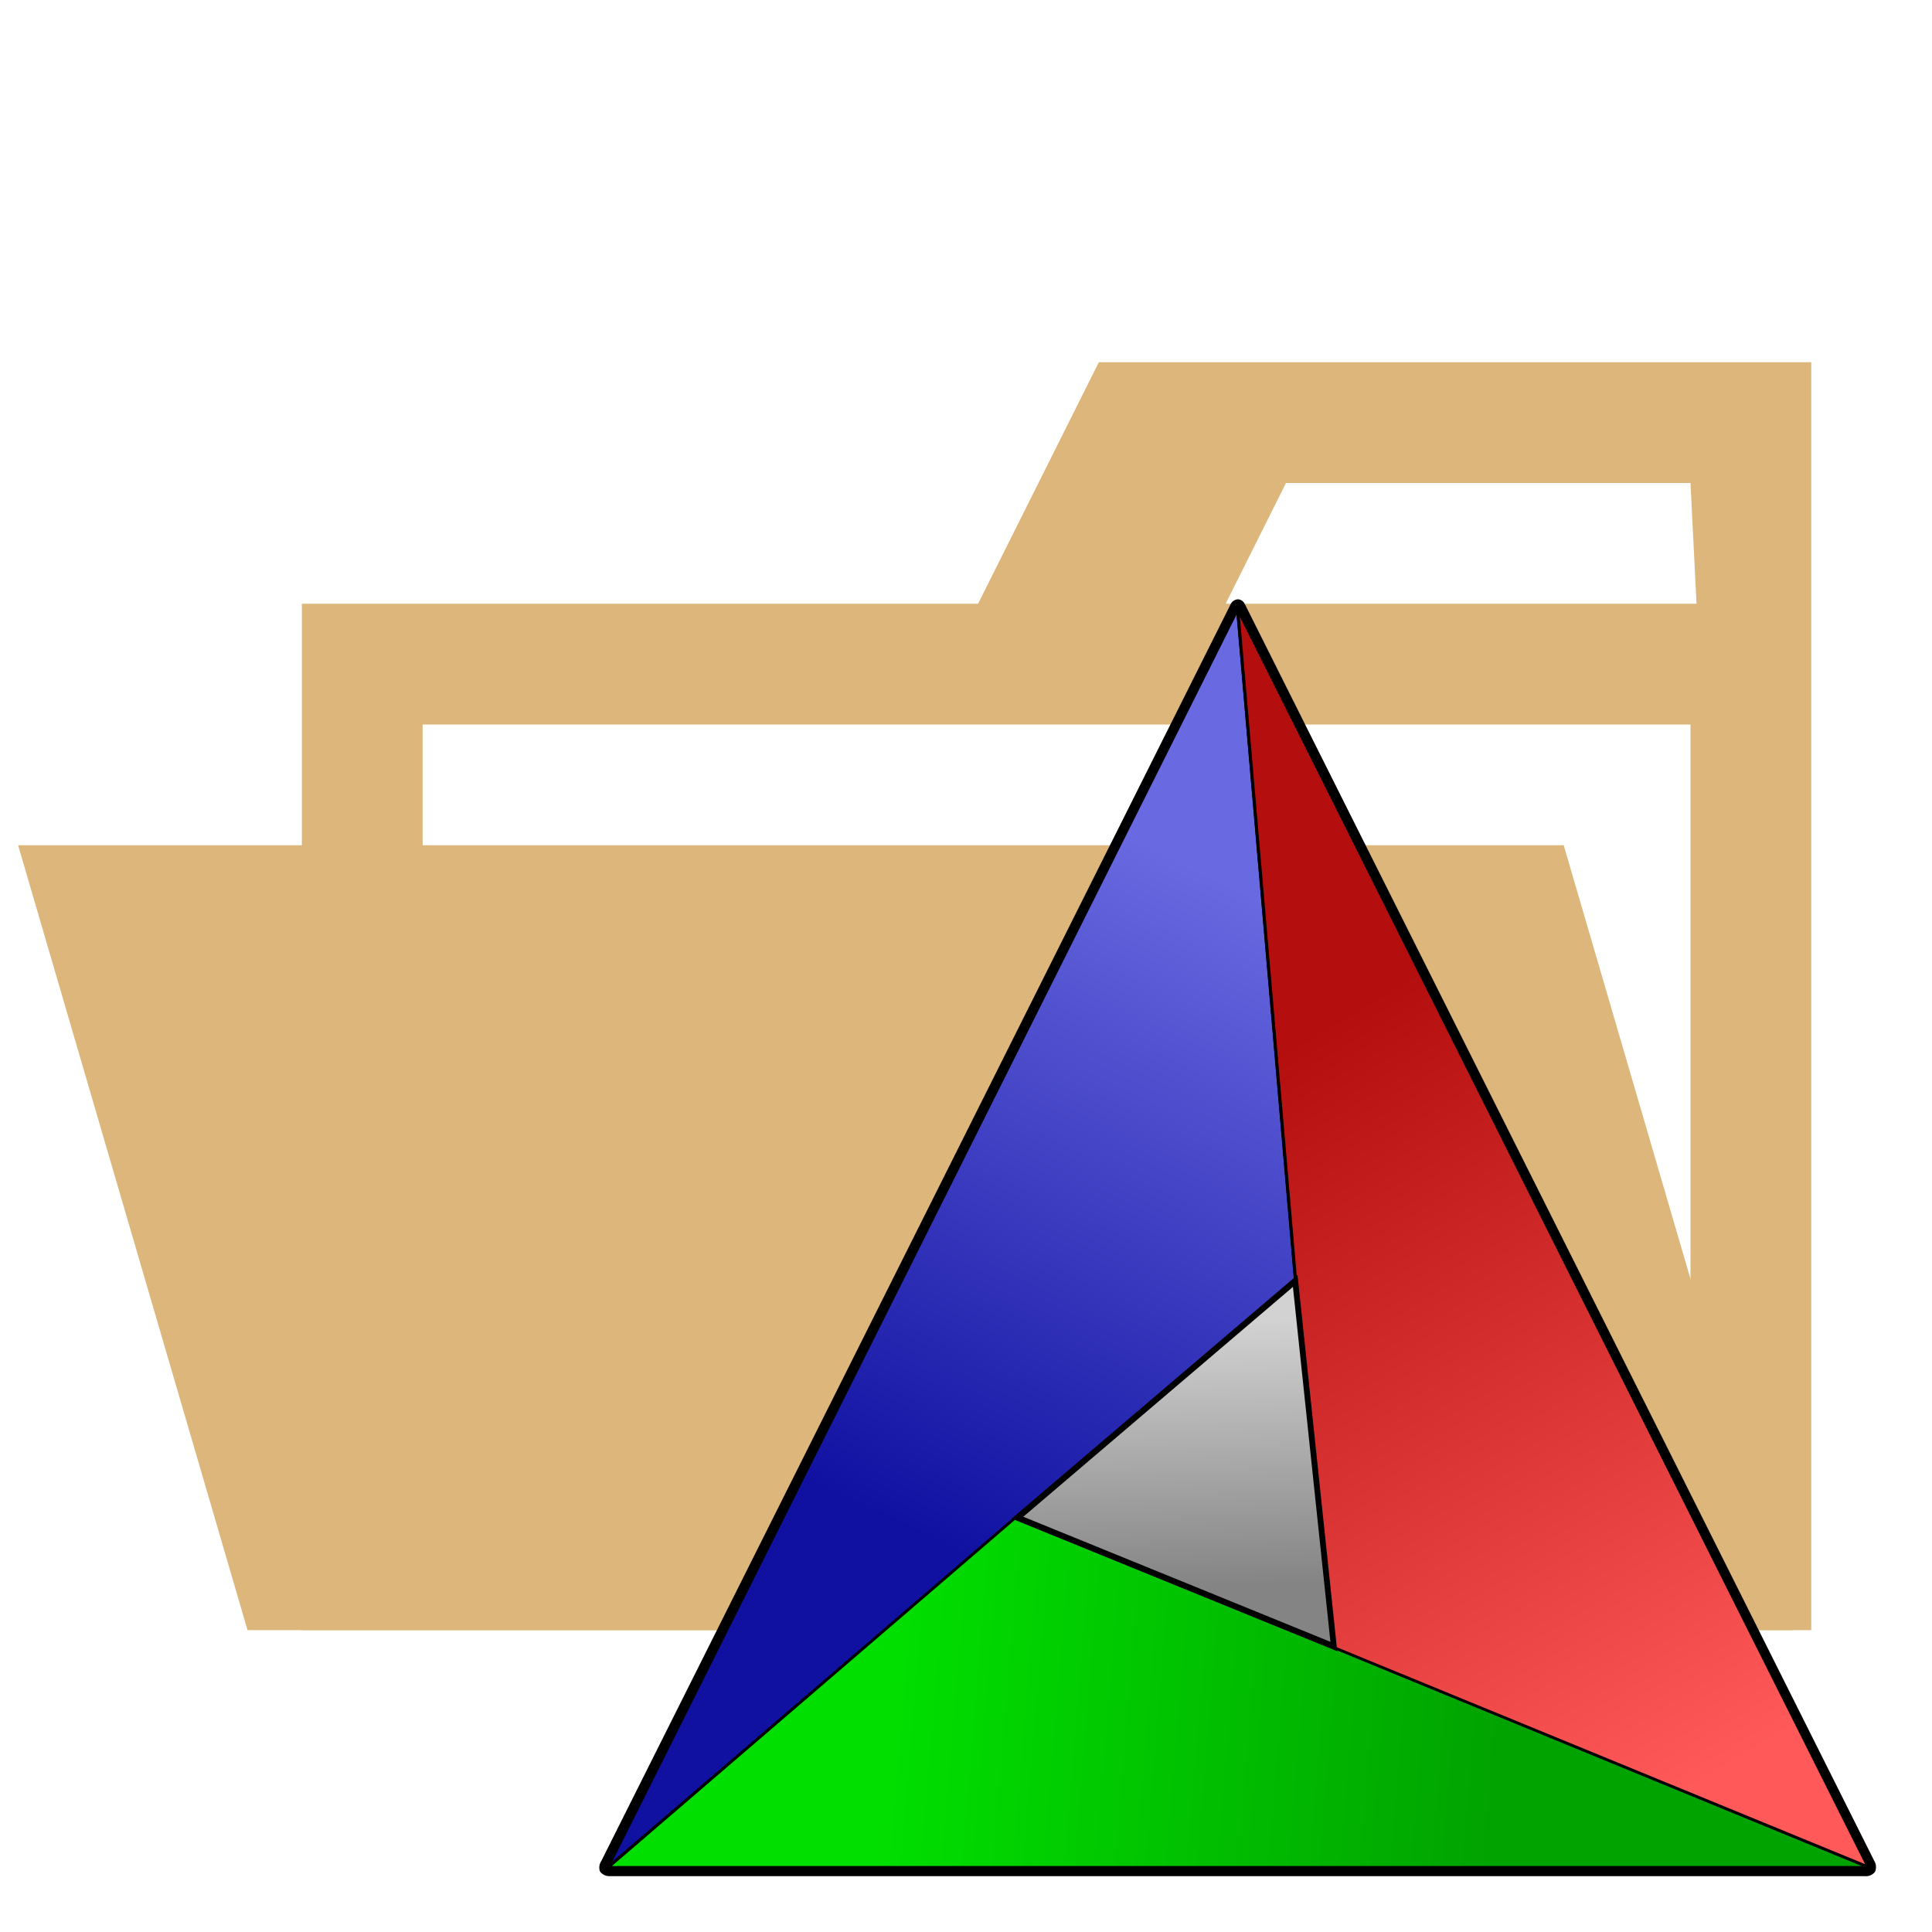
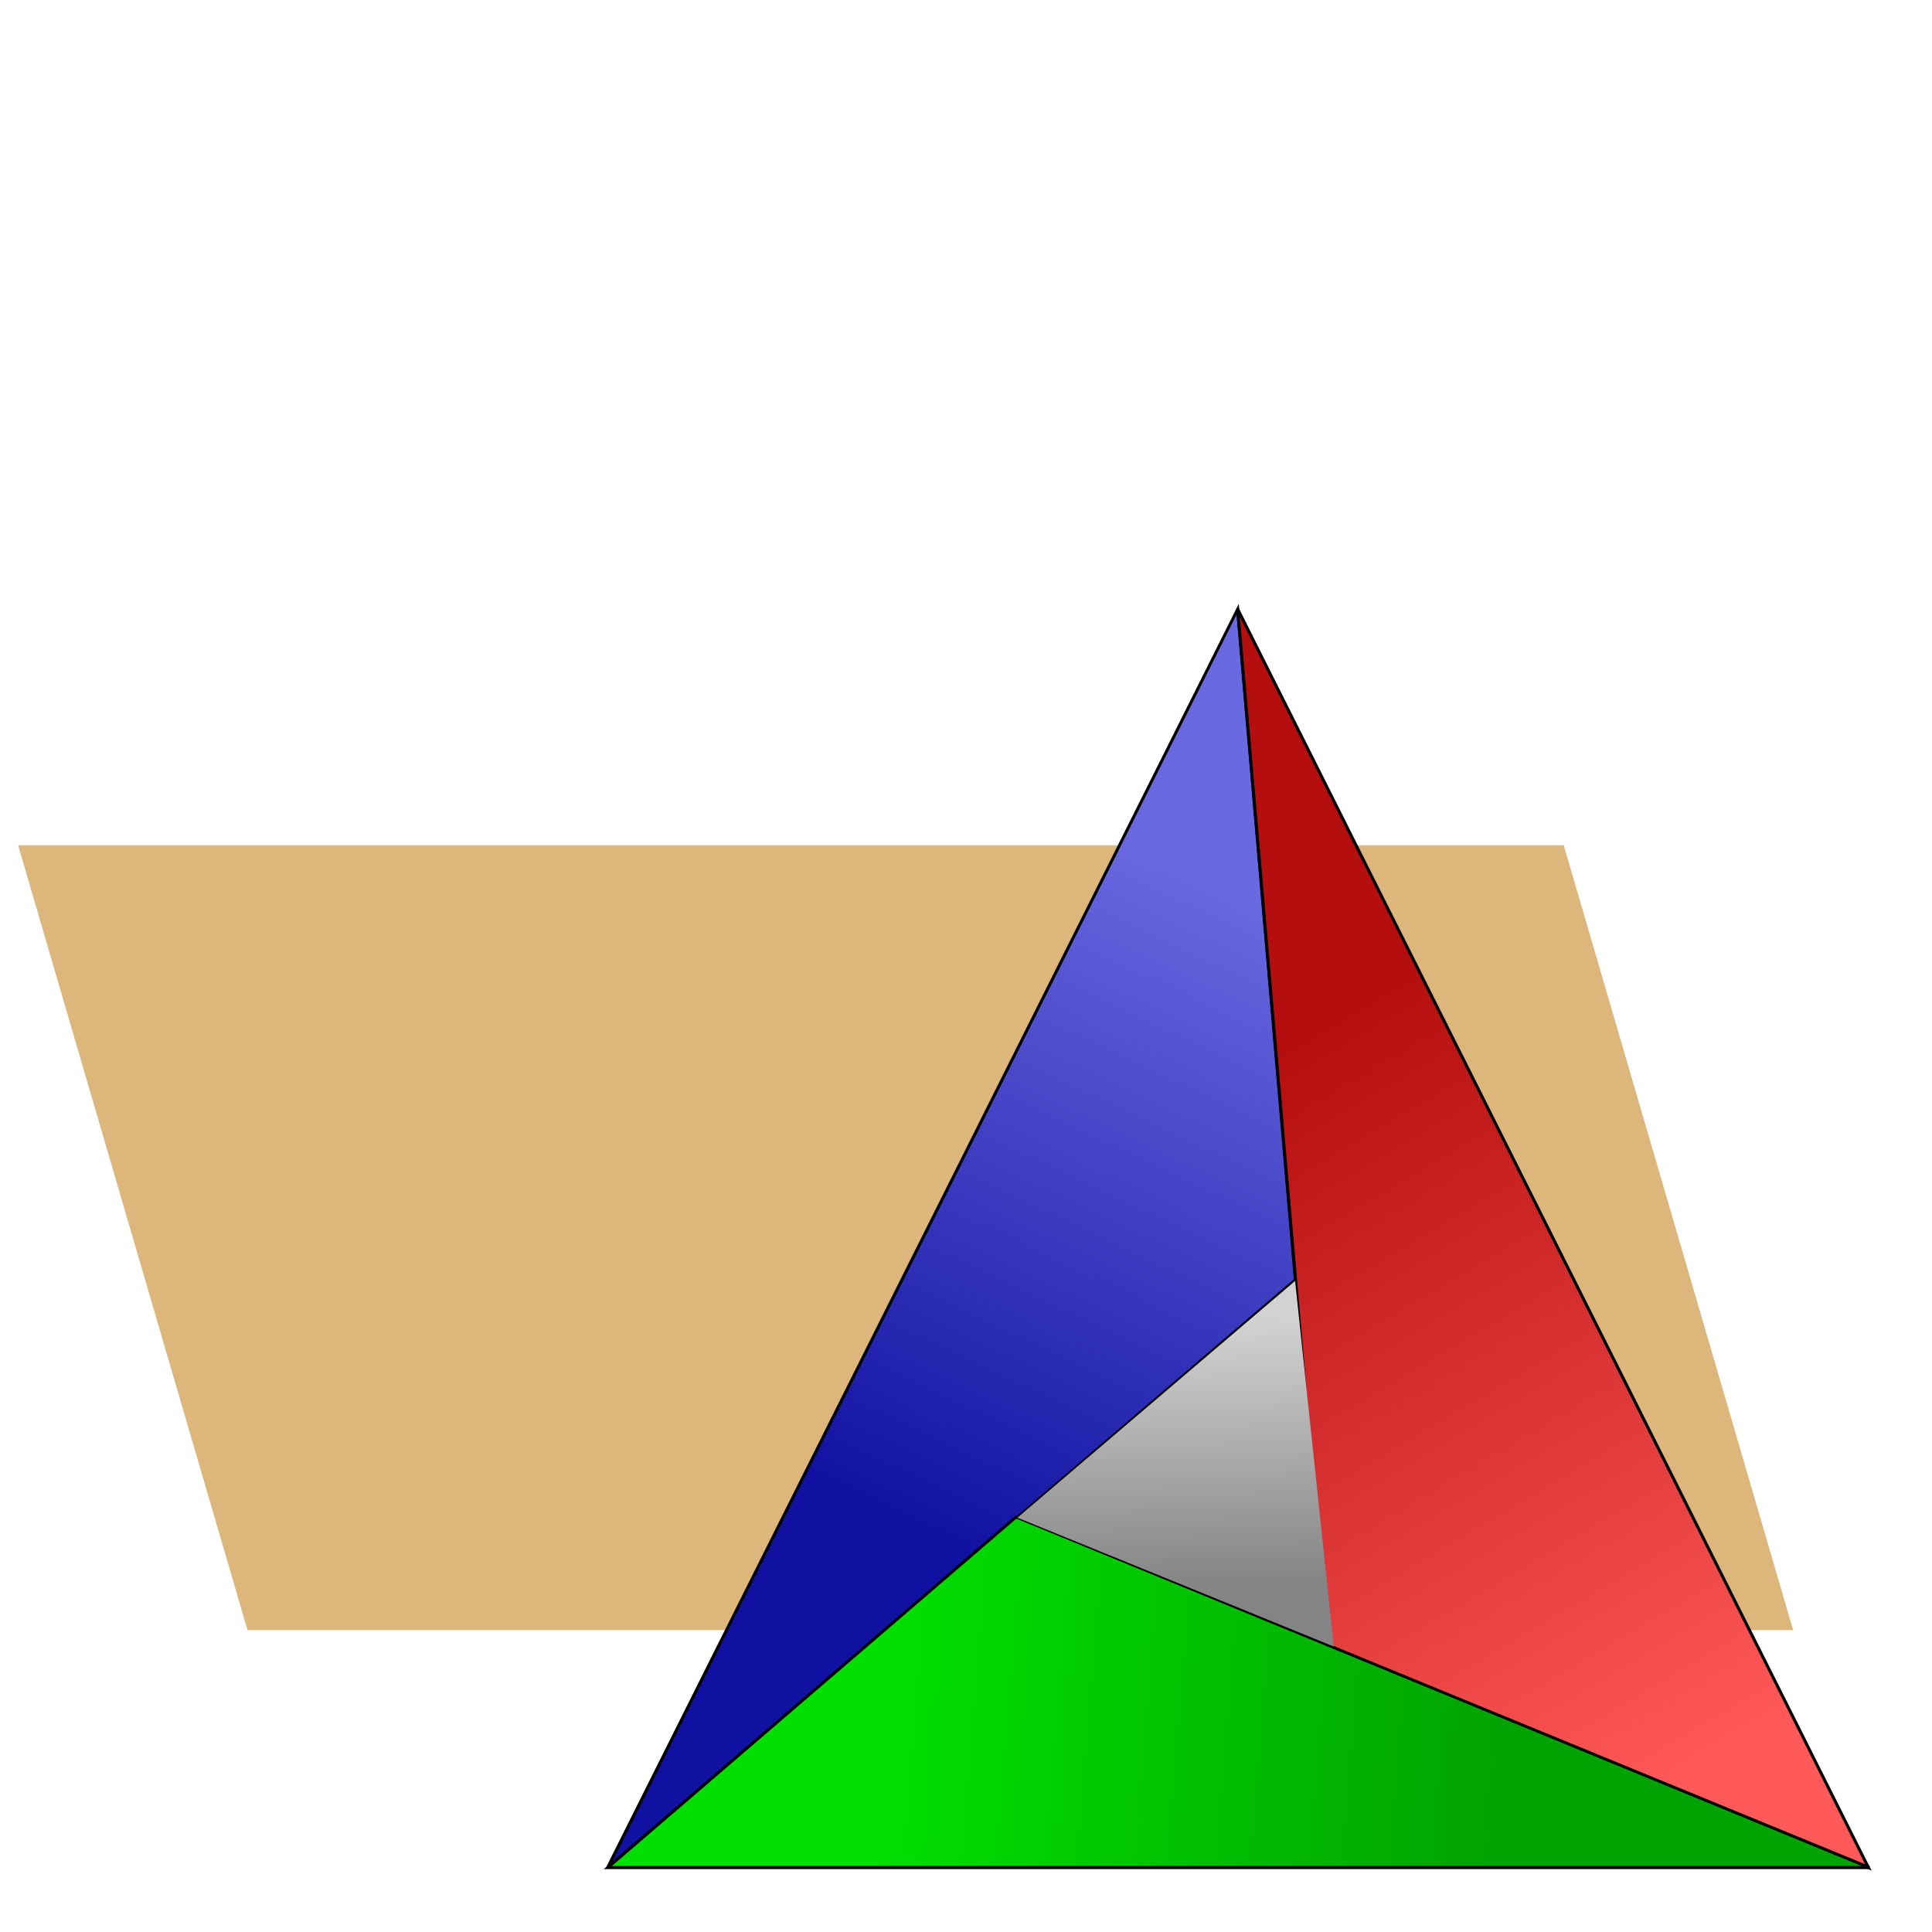
<svg xmlns="http://www.w3.org/2000/svg" width="800px" height="800px" viewBox="0 0 32 32">
  <defs>
    <linearGradient id="a" x1="15.915" y1="25.739" x2="21.018" y2="14.942" gradientUnits="userSpaceOnUse">
      <stop offset="0" stop-color="#1011a1" />
      <stop offset="1" stop-color="#6969e1" />
    </linearGradient>
    <linearGradient id="b" x1="20.676" y1="17.727" x2="27.799" y2="29.772" gradientUnits="userSpaceOnUse">
      <stop offset="0" stop-color="#b40e0e" />
      <stop offset="1" stop-color="#ff5959" />
    </linearGradient>
    <linearGradient id="c" x1="24.799" y1="28.981" x2="14.72" y2="28.135" gradientUnits="userSpaceOnUse">
      <stop offset="0" stop-color="#01a300" />
      <stop offset="1" stop-color="#01df00" />
    </linearGradient>
    <linearGradient id="d" x1="19.474" y1="26.291" x2="19.345" y2="21.908" gradientUnits="userSpaceOnUse">
      <stop offset="0" stop-color="#848484" />
      <stop offset="1" stop-color="#d2d2d2" />
    </linearGradient>
  </defs>
  <title>folder_type_cmake_opened</title>
-   <path d="M27.9,6H18.2l-2,4H5V27H30V6ZM28,24H7V12H28Zm.1-14H20.3l1-2H28Z" style="fill:#dcb67a" />
  <polygon points="25.9 14 0.3 14 4.1 27 29.7 27 25.9 14" style="fill:#dcb67a" />
  <path d="M21.456,21.2,10.065,30.933,20.5,10.091Z" style="fill:url(#a)" />
  <path d="M10.081,30.951l-.039-.029L20.518,10l.007.089.957,11.122-.009.008Zm10.4-20.77L10.143,30.833,21.43,21.189Z" />
  <path d="M21.983,27.277,20.5,10.089,30.949,30.935Z" style="fill:url(#b)" />
  <path d="M31,30.982l-.062-.024L21.96,27.3l0-.016L20.475,10.091l.047-.013ZM22.007,27.26l8.89,3.627L20.536,10.217Z" />
  <path d="M16.829,25.124,30.96,30.933H10.068Z" style="fill:url(#c)" />
  <path d="M30.96,30.958H10l.052-.044L16.824,25.1l.015.006L30.97,30.909Zm-20.825-.051h20.7l-14-5.754Z" />
  <path d="M16.851,25.138l4.6-3.922.64,6.056Z" style="fill:url(#d)" />
-   <path d="M22.149,27.351l-.077-.033-5.316-2.165.062-.053,4.673-3.984.01.095Zm-5.2-2.229,5.087,2.072-.621-5.879Z" />
-   <path d="M30.887,31.075H10.094A.193.193,0,0,1,9.939,31a.188.188,0,0,1,.018-.171L20.383,10.009a.144.144,0,0,1,.12-.083h0a.135.135,0,0,1,.115.079L31.041,30.817a.2.2,0,0,1,.015.187A.192.192,0,0,1,30.887,31.075Zm-20.808-.153.023,0H30.887a.168.168,0,0,0,.038,0c0-.006-.008-.018-.018-.037L20.5,10.109,10.092,30.893Zm-.016,0Z" />
</svg>